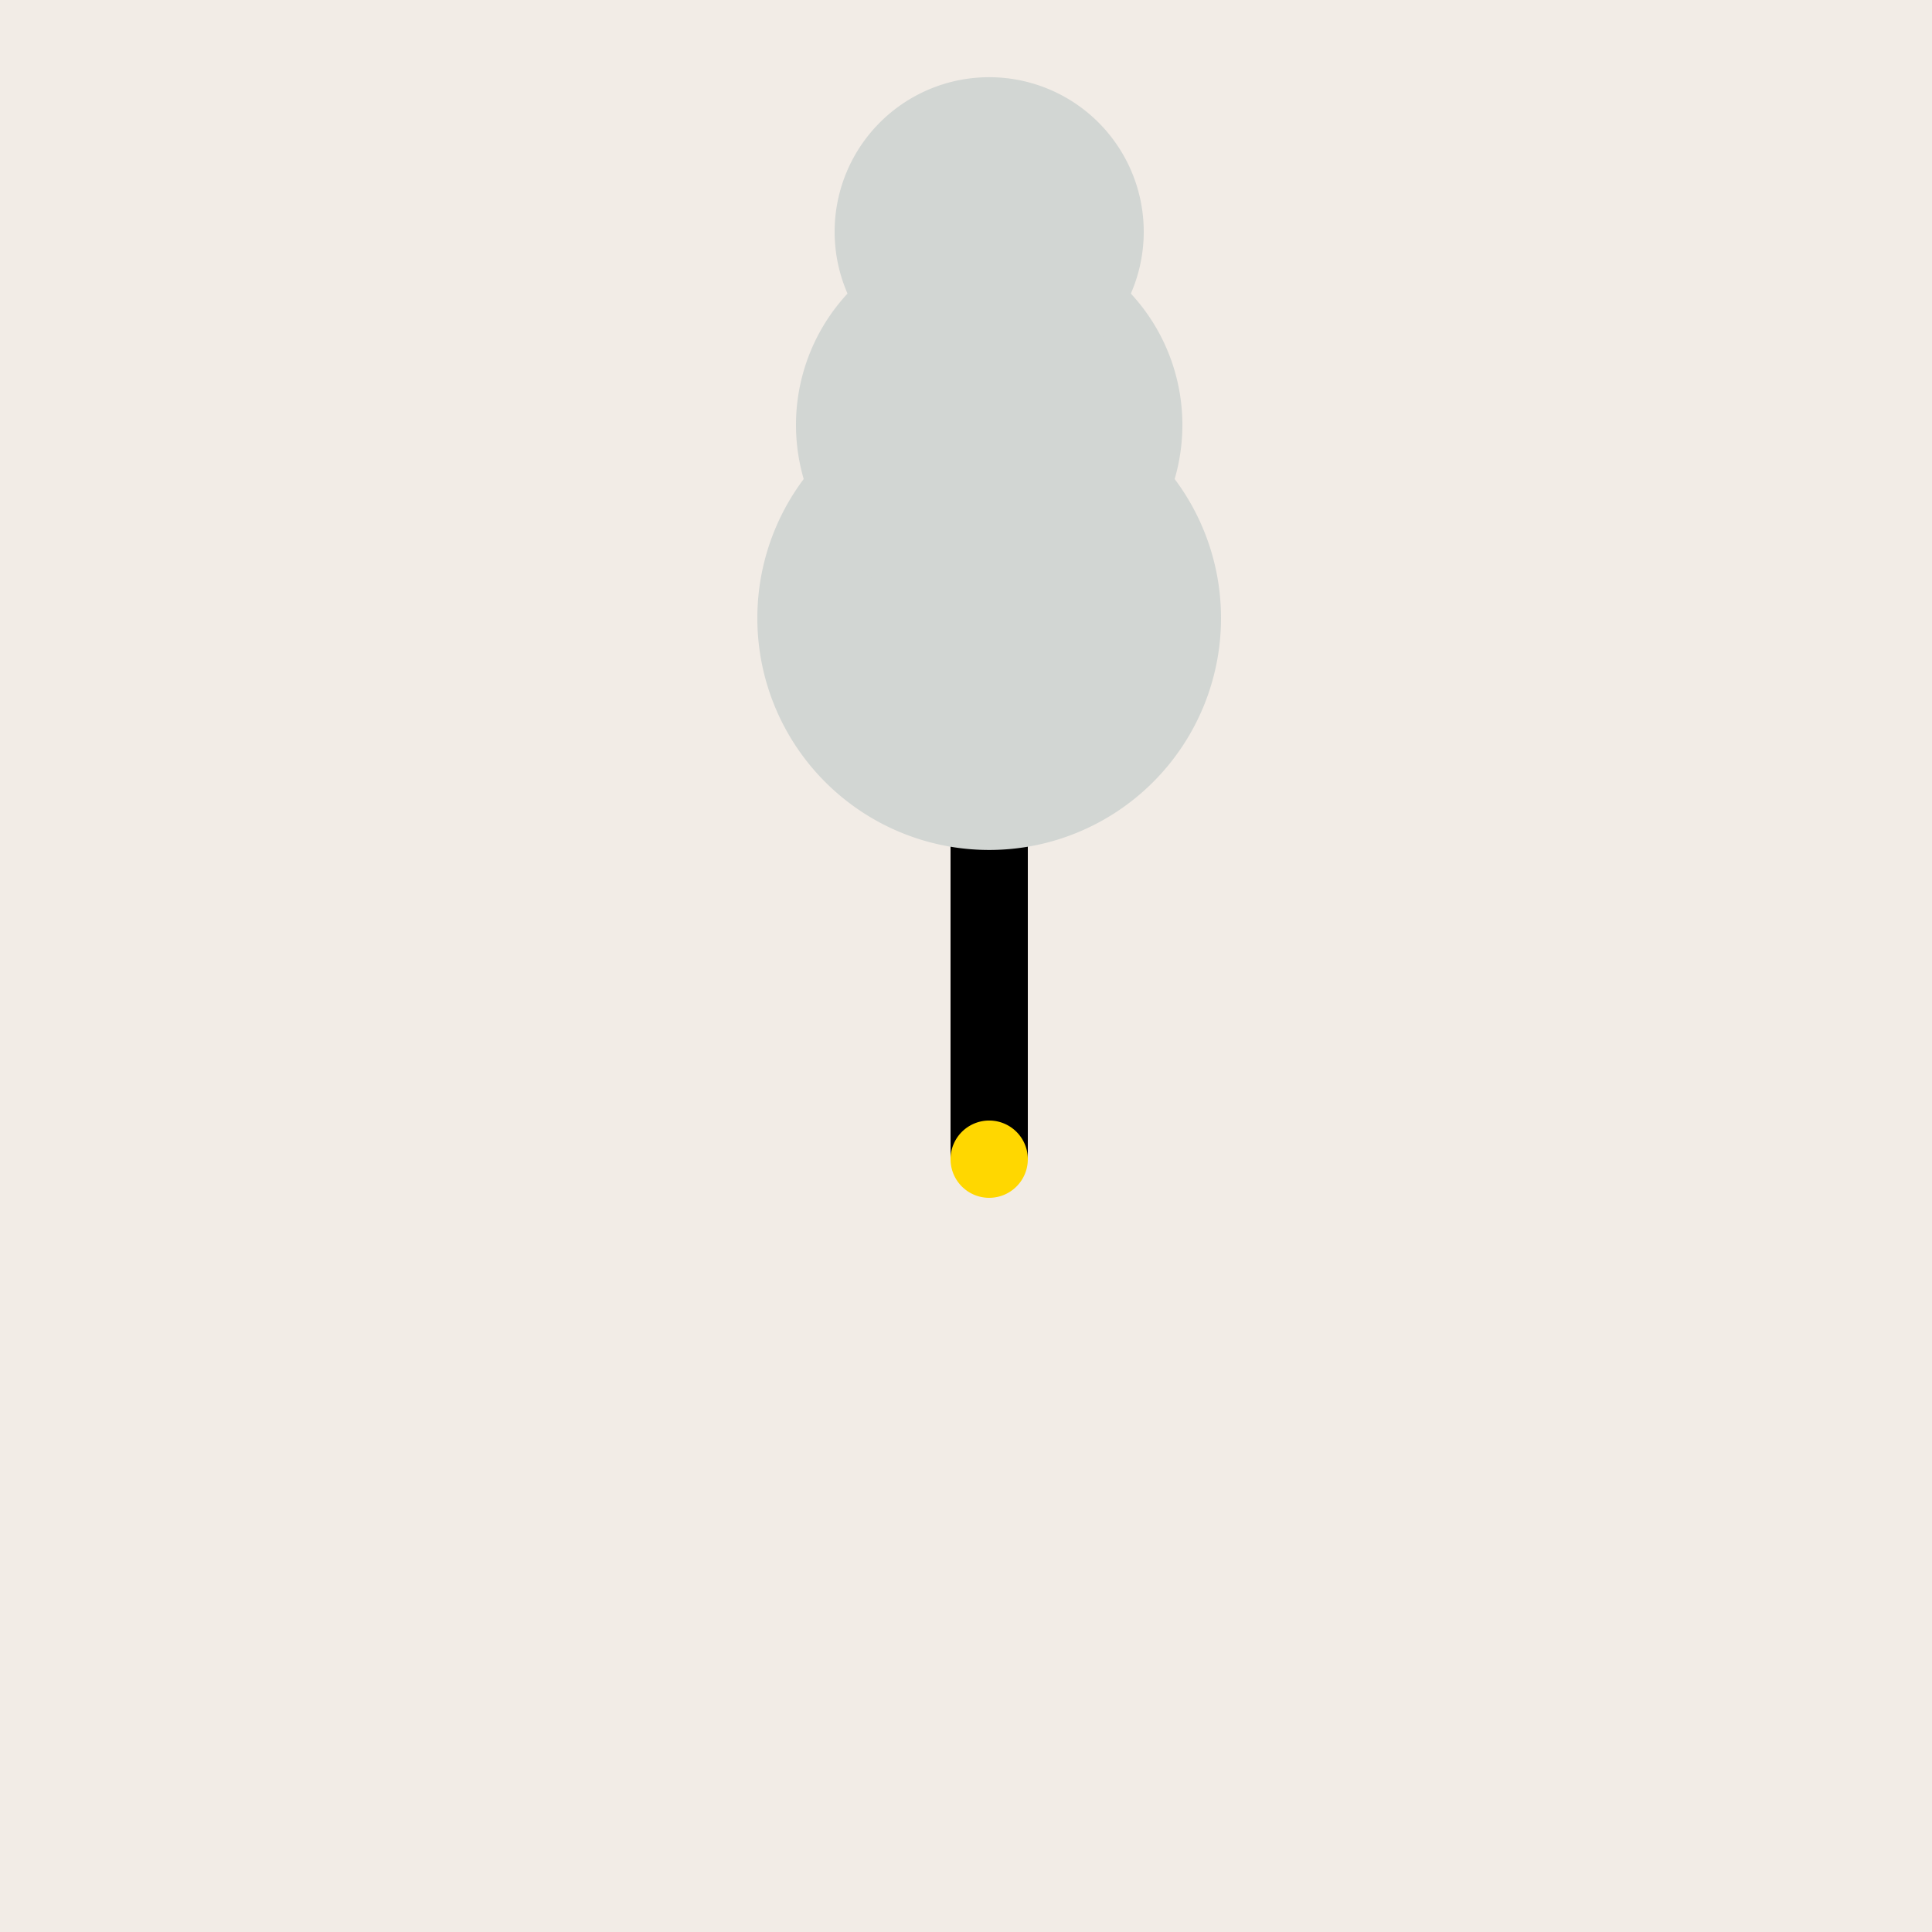
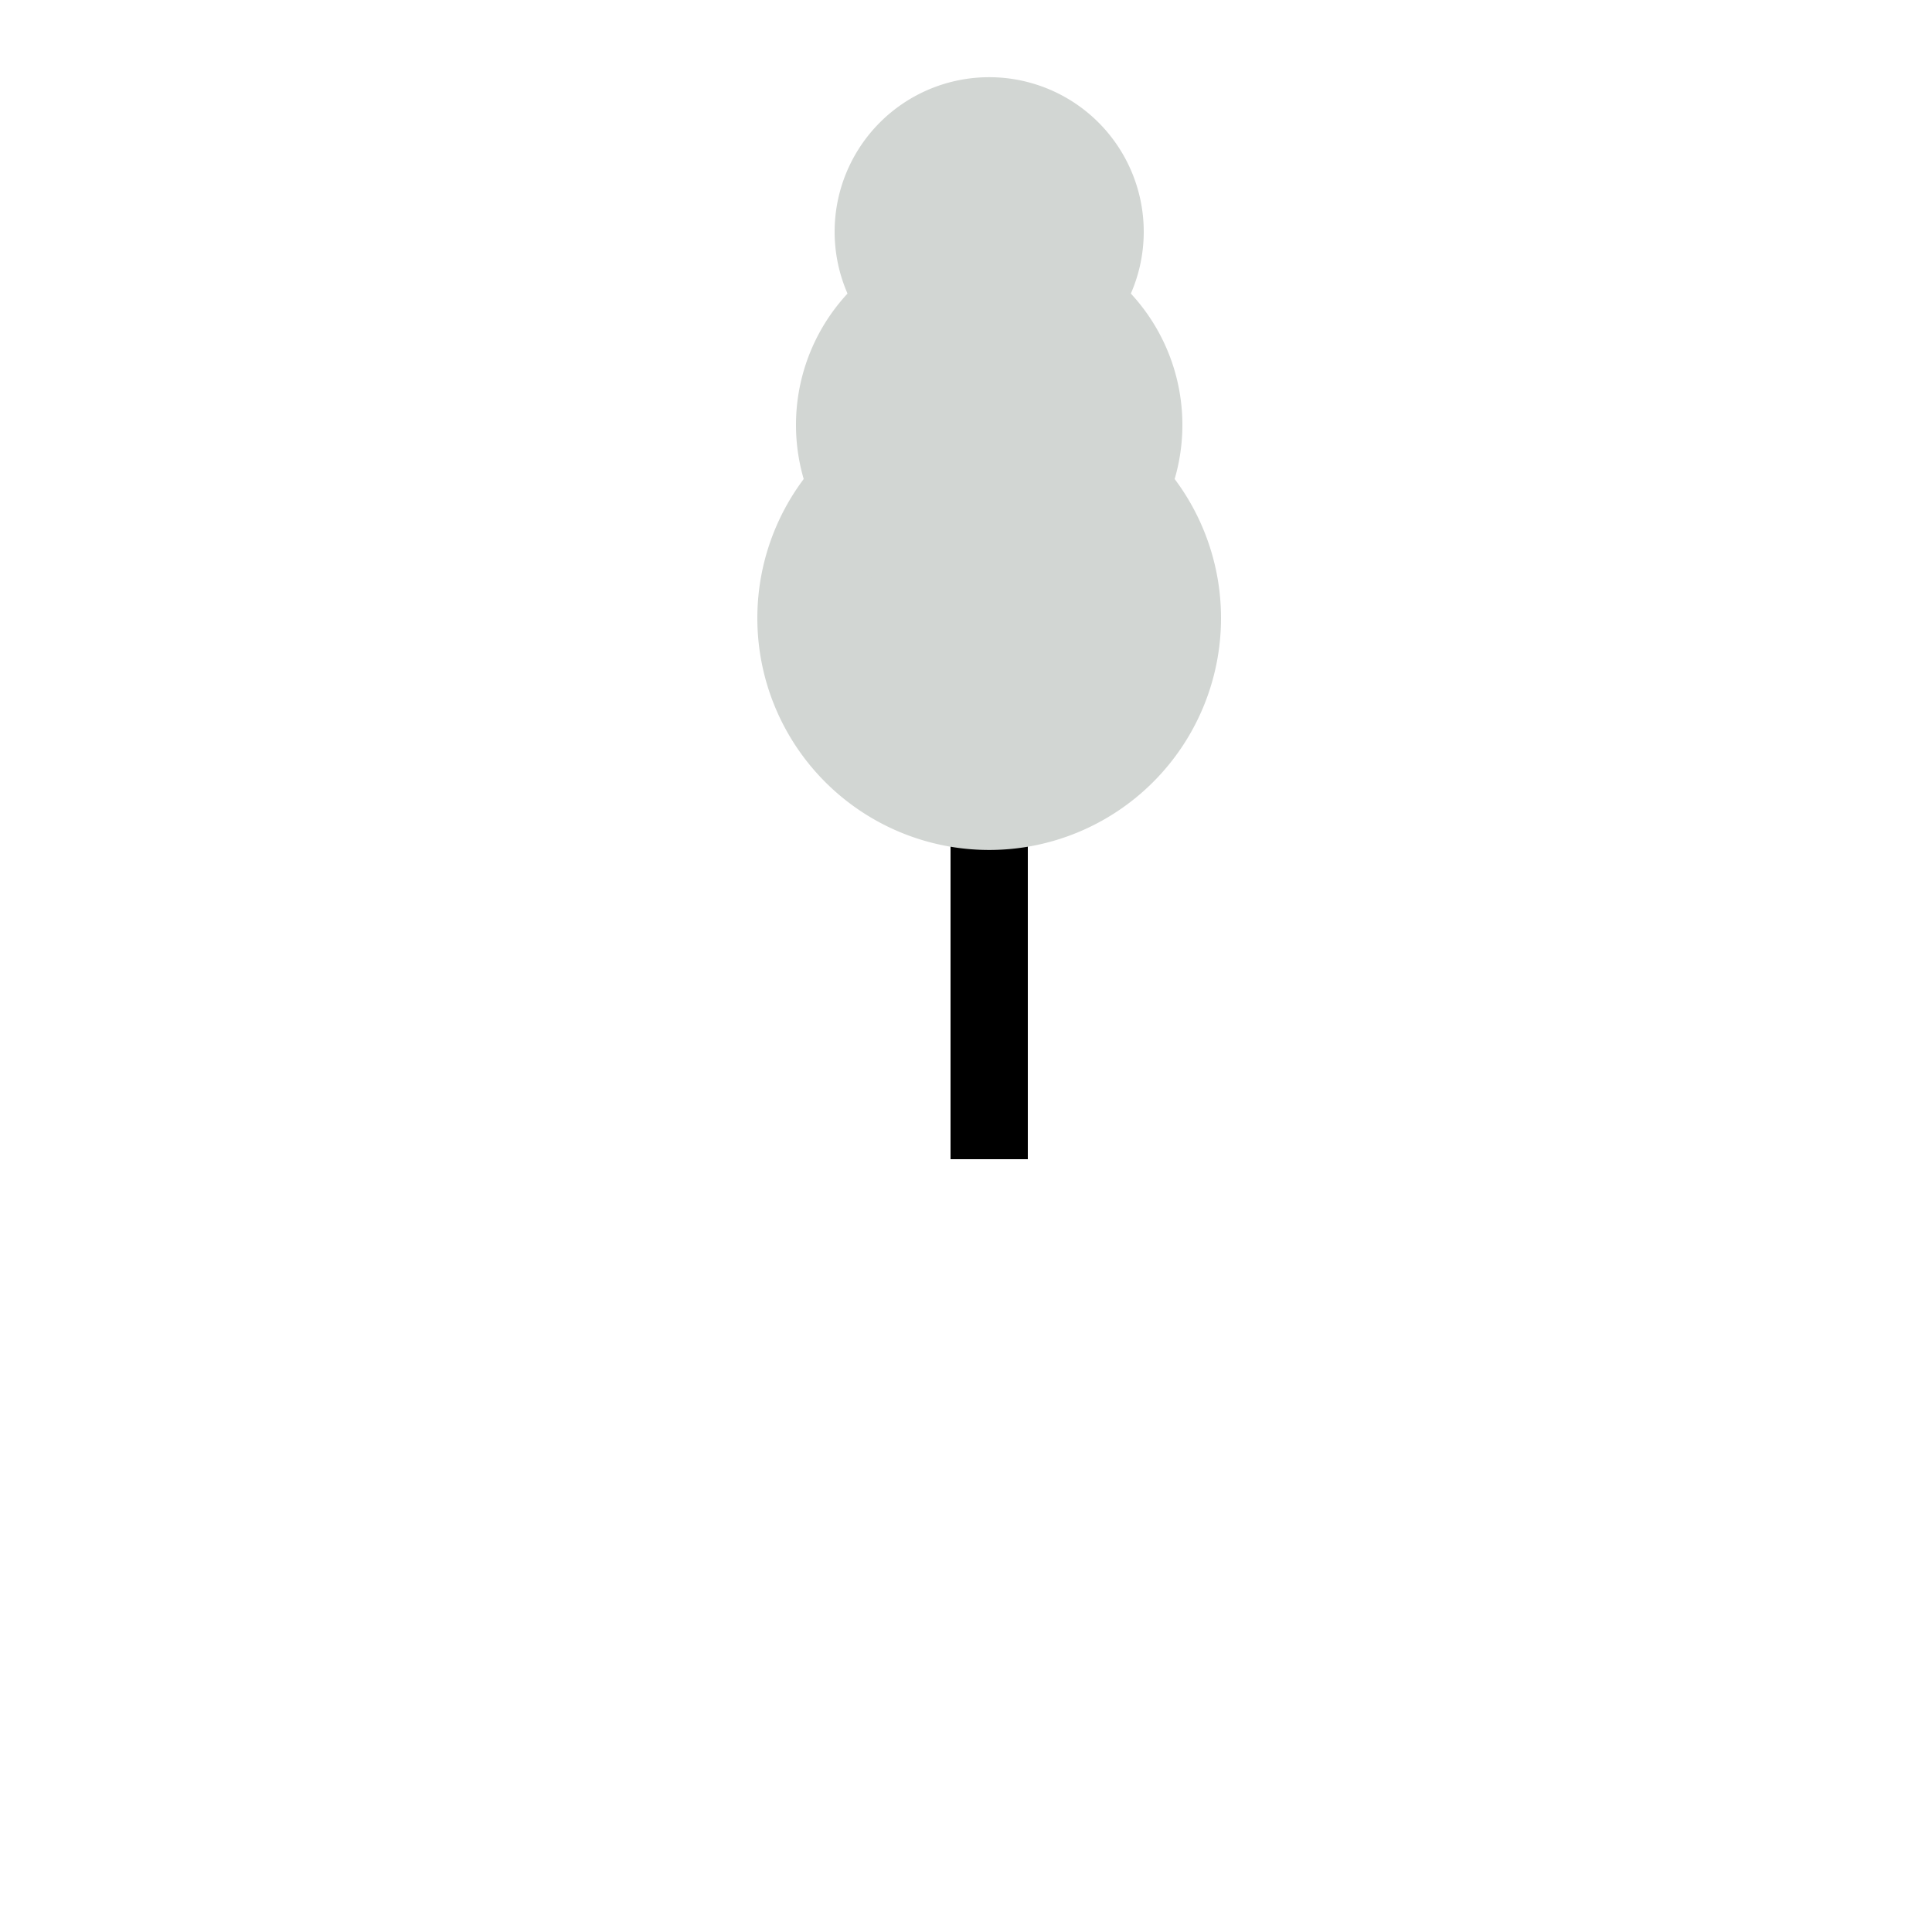
<svg xmlns="http://www.w3.org/2000/svg" width="500" height="500">
  <defs />
  <g>
-     <rect fill="#F2ECE6" stroke="none" x="0" y="0" width="512" height="512" />
    <path fill="none" stroke="#000" paint-order="fill stroke markers" d=" M 256 200 L 256 300" stroke-miterlimit="10" stroke-width="20" stroke-dasharray="" />
    <path fill="#D2D6D3" stroke="none" paint-order="stroke fill markers" d=" M 316 160 A 60 60 0 1 1 316 159.94" />
    <path fill="#D2D6D3" stroke="none" paint-order="stroke fill markers" d=" M 306 110 A 50 50 0 1 1 306 109.95" />
    <path fill="#D2D6D3" stroke="none" paint-order="stroke fill markers" d=" M 296 60 A 40 40 0 1 1 296 59.96" />
-     <path fill="#FFD700" stroke="none" paint-order="stroke fill markers" d=" M 266 300 A 10 10 0 1 1 266 299.99" />
  </g>
</svg>